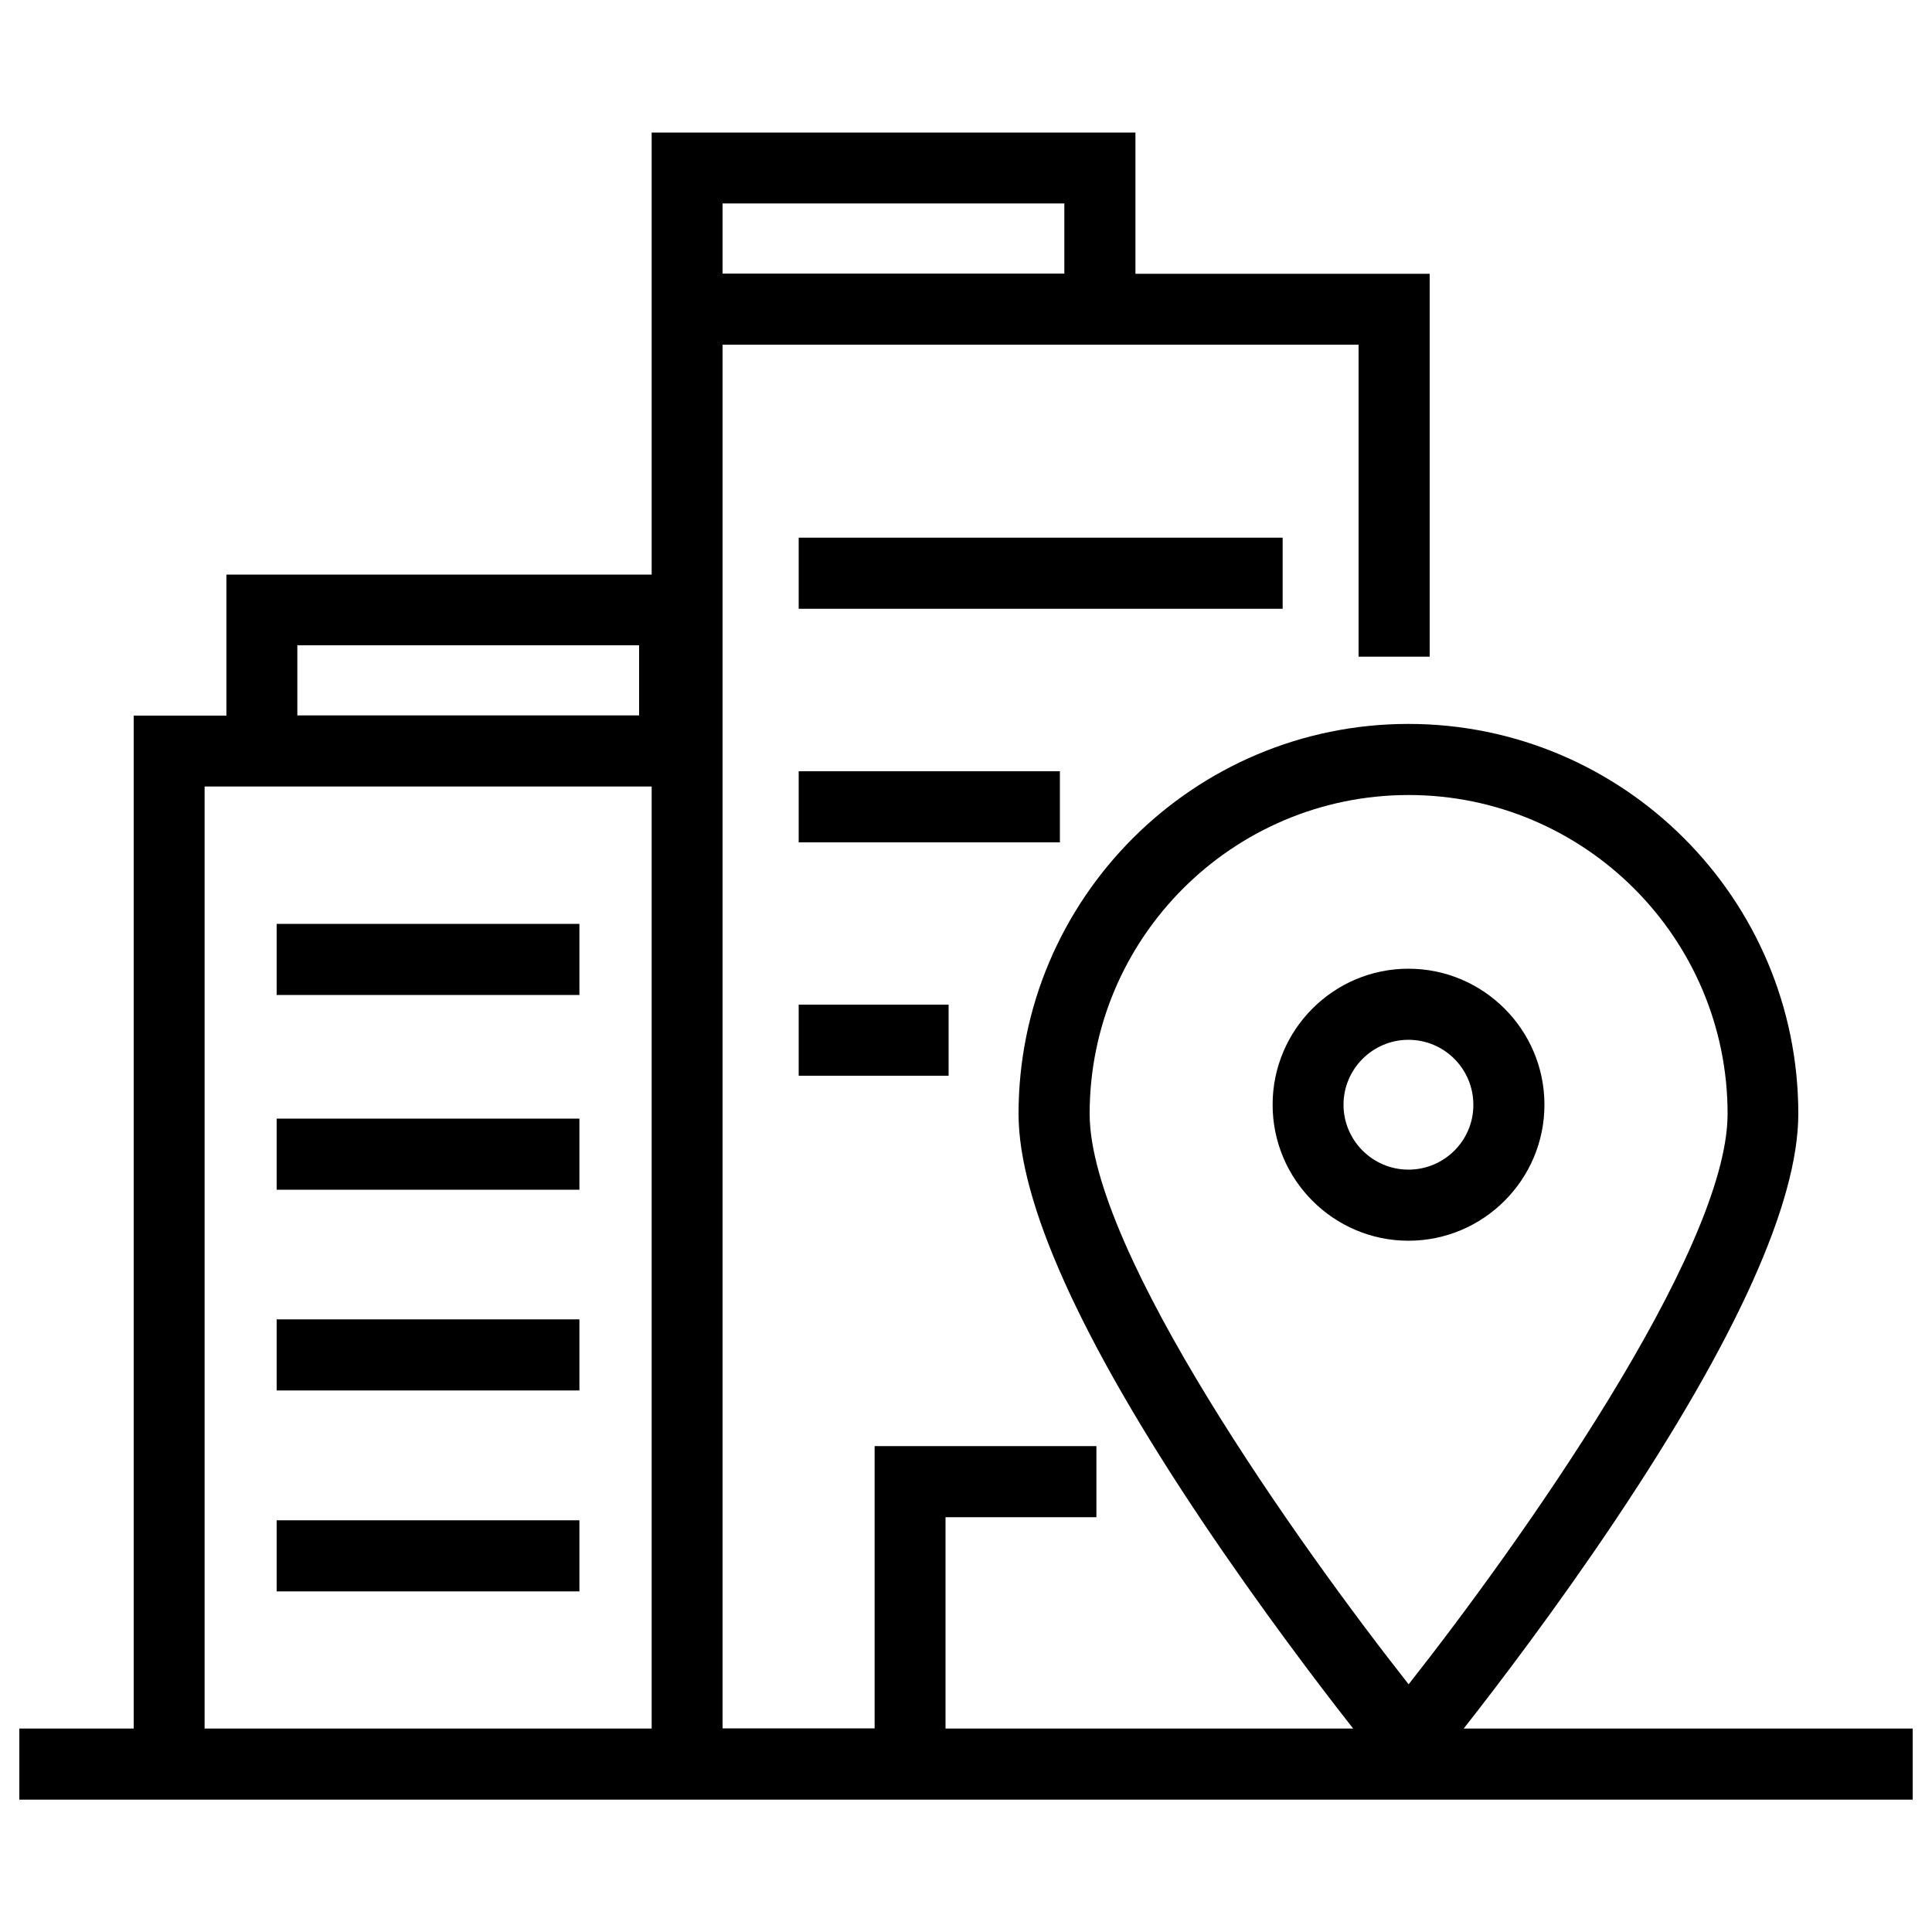
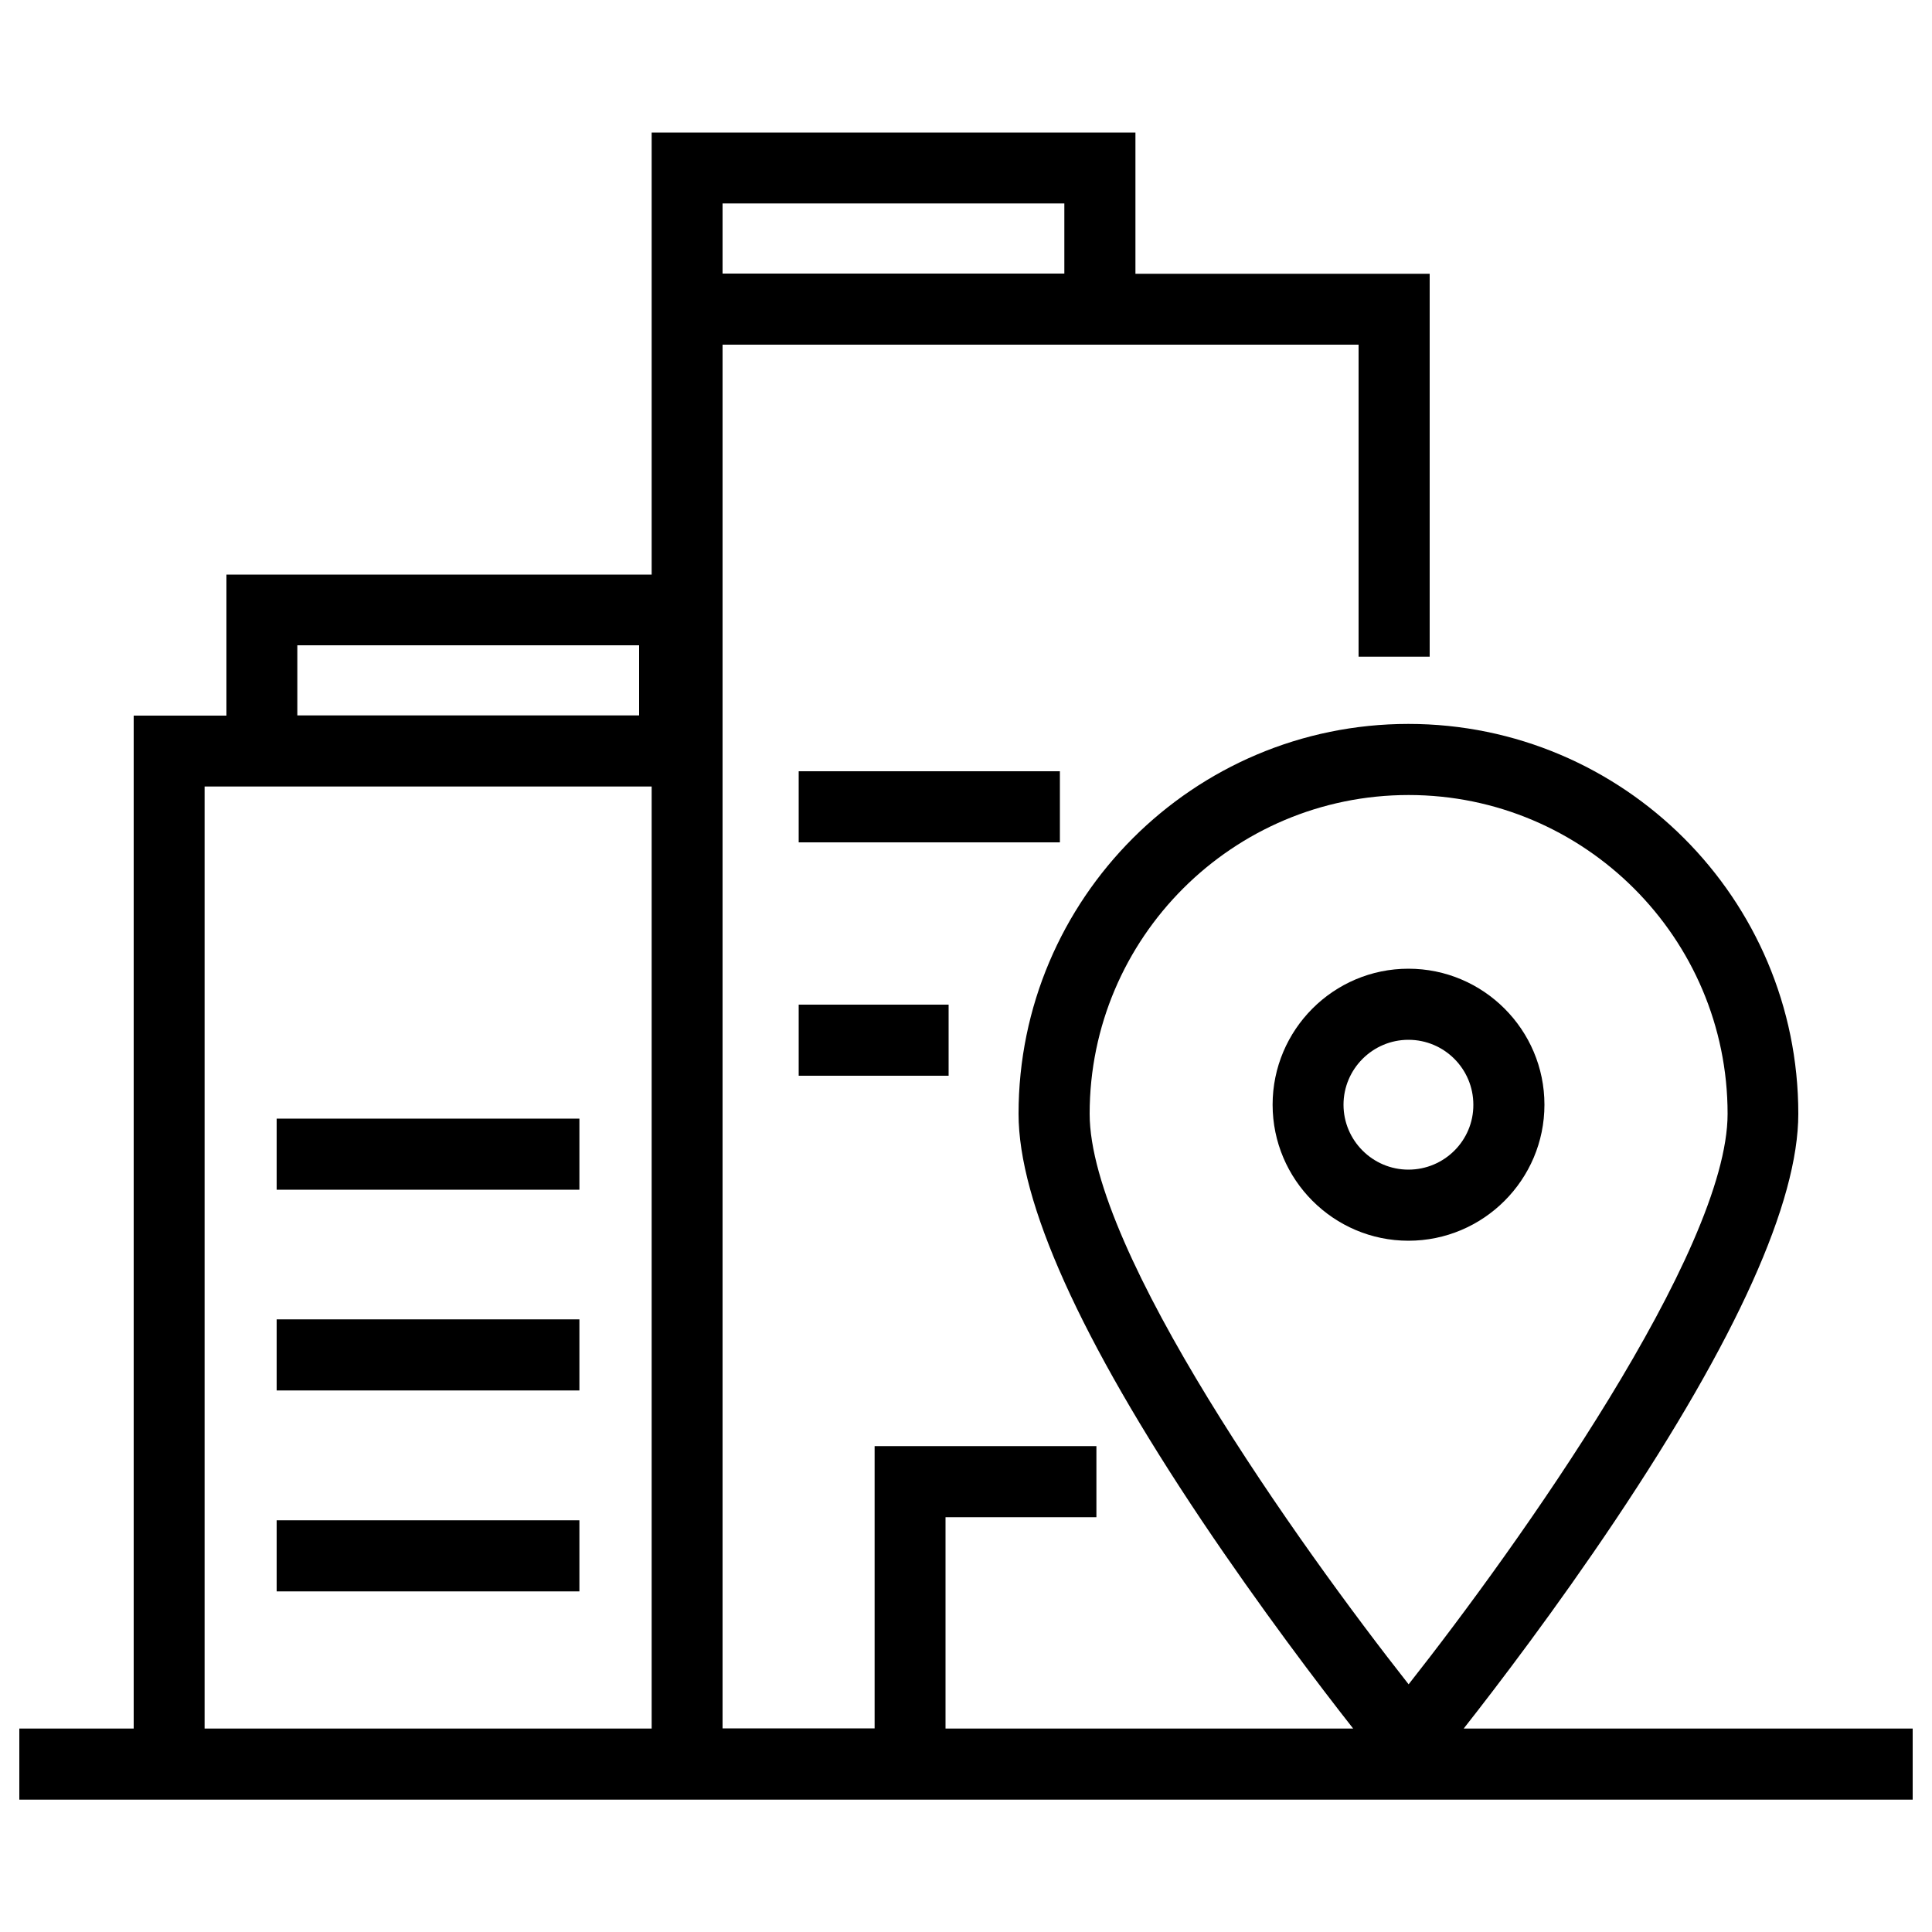
<svg xmlns="http://www.w3.org/2000/svg" version="1.1" x="0px" y="0px" viewBox="0 0 1000 1000" enable-background="new 0 0 1000 1000" xml:space="preserve">
  <g>
-     <path d="M143.2,478.2h156.7v36.8H143.2V478.2L143.2,478.2z" />
    <path d="M143.2,579h156.7v36.8H143.2V579L143.2,579z" />
    <path d="M143.2,682.9h156.7v36.8H143.2V682.9L143.2,682.9z" />
    <path d="M143.2,786.9h156.7v36.8H143.2V786.9L143.2,786.9z" />
-     <path d="M413.4,278.3h250.5v36.8H413.4V278.3z" />
    <path d="M413.4,399.2h135.2v36.8H413.4V399.2z" />
    <path d="M413.4,520H491v36.8h-77.6V520z" />
    <path d="M799.4,571.8c0-38.8-31.6-70.4-70.4-70.4c-38.8,0-70.3,31.6-70.3,70.4c0,38.8,31.6,70.4,70.3,70.4C767.8,642.2,799.4,610.6,799.4,571.8z M729,605.4c-18.5,0-33.6-15.1-33.6-33.6c0-18.5,15.1-33.6,33.6-33.6c18.6,0,33.6,15.1,33.6,33.6C762.7,590.3,747.6,605.4,729,605.4z" />
    <path d="M757.6,894.7c17.4-22.1,48-62.3,78.4-107.7c62.9-94,94.8-164.8,94.8-210.5c0-111.3-90.5-201.8-201.8-201.8s-201.8,90.5-201.8,201.8c0,45.7,31.9,116.6,94.8,210.5c30.4,45.3,61,85.6,78.4,107.7H596.3H489.4V785.3h78.1v-36.8H452.7v146.1H374V370.3V178.4h213.6h115.6v161.5h36.8V141.7H587.7V68.6H337.3v73.1v36.8v118.9H117.2v73h-48v524.3H10v36.8h59.1h268.1H374h78.7h143.6h125.4H990v-36.8H757.6z M374,105.3h176.9v36.3H374V105.3z M153.9,334h176.9v36.3H153.9V334z M105.9,894.7V407.1h11.3h220.1v487.6H105.9z M564,576.5c0-91,74-165,165.1-165c91,0,165.1,74,165.1,165c0,71.1-108.5,223.5-165.1,295.3C672.5,799.9,564,647.6,564,576.5z" />
  </g>
</svg>